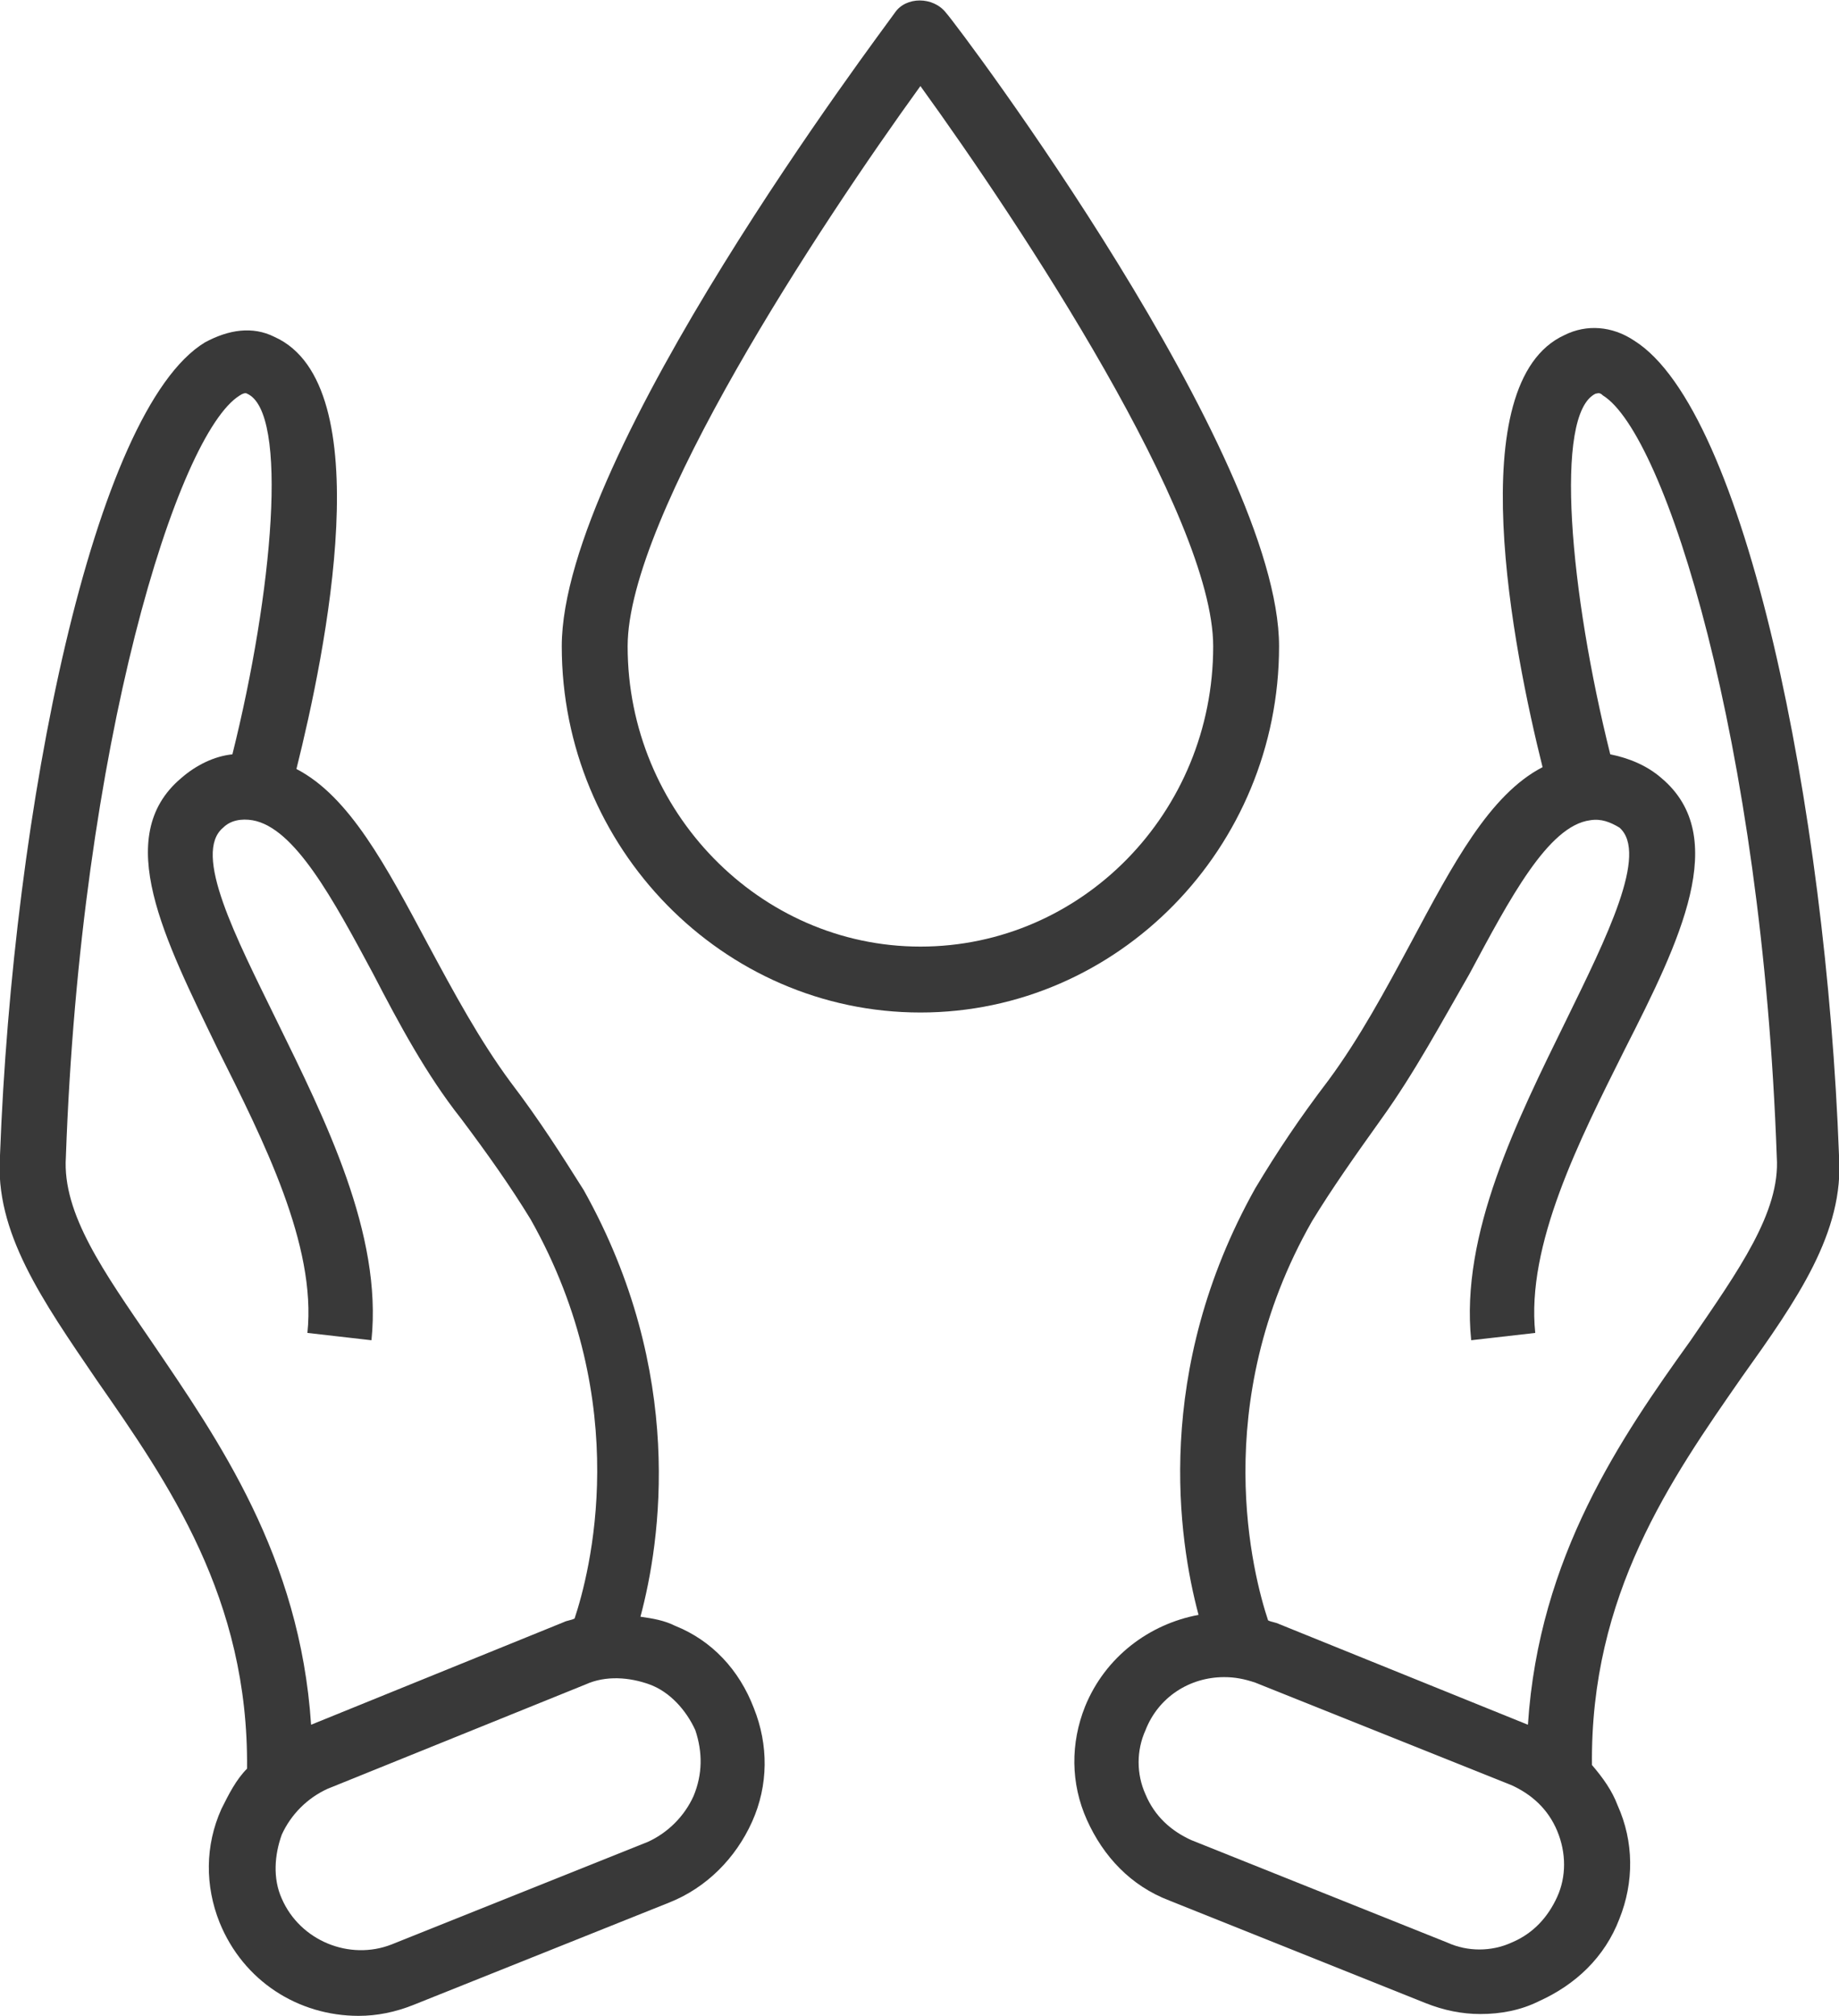
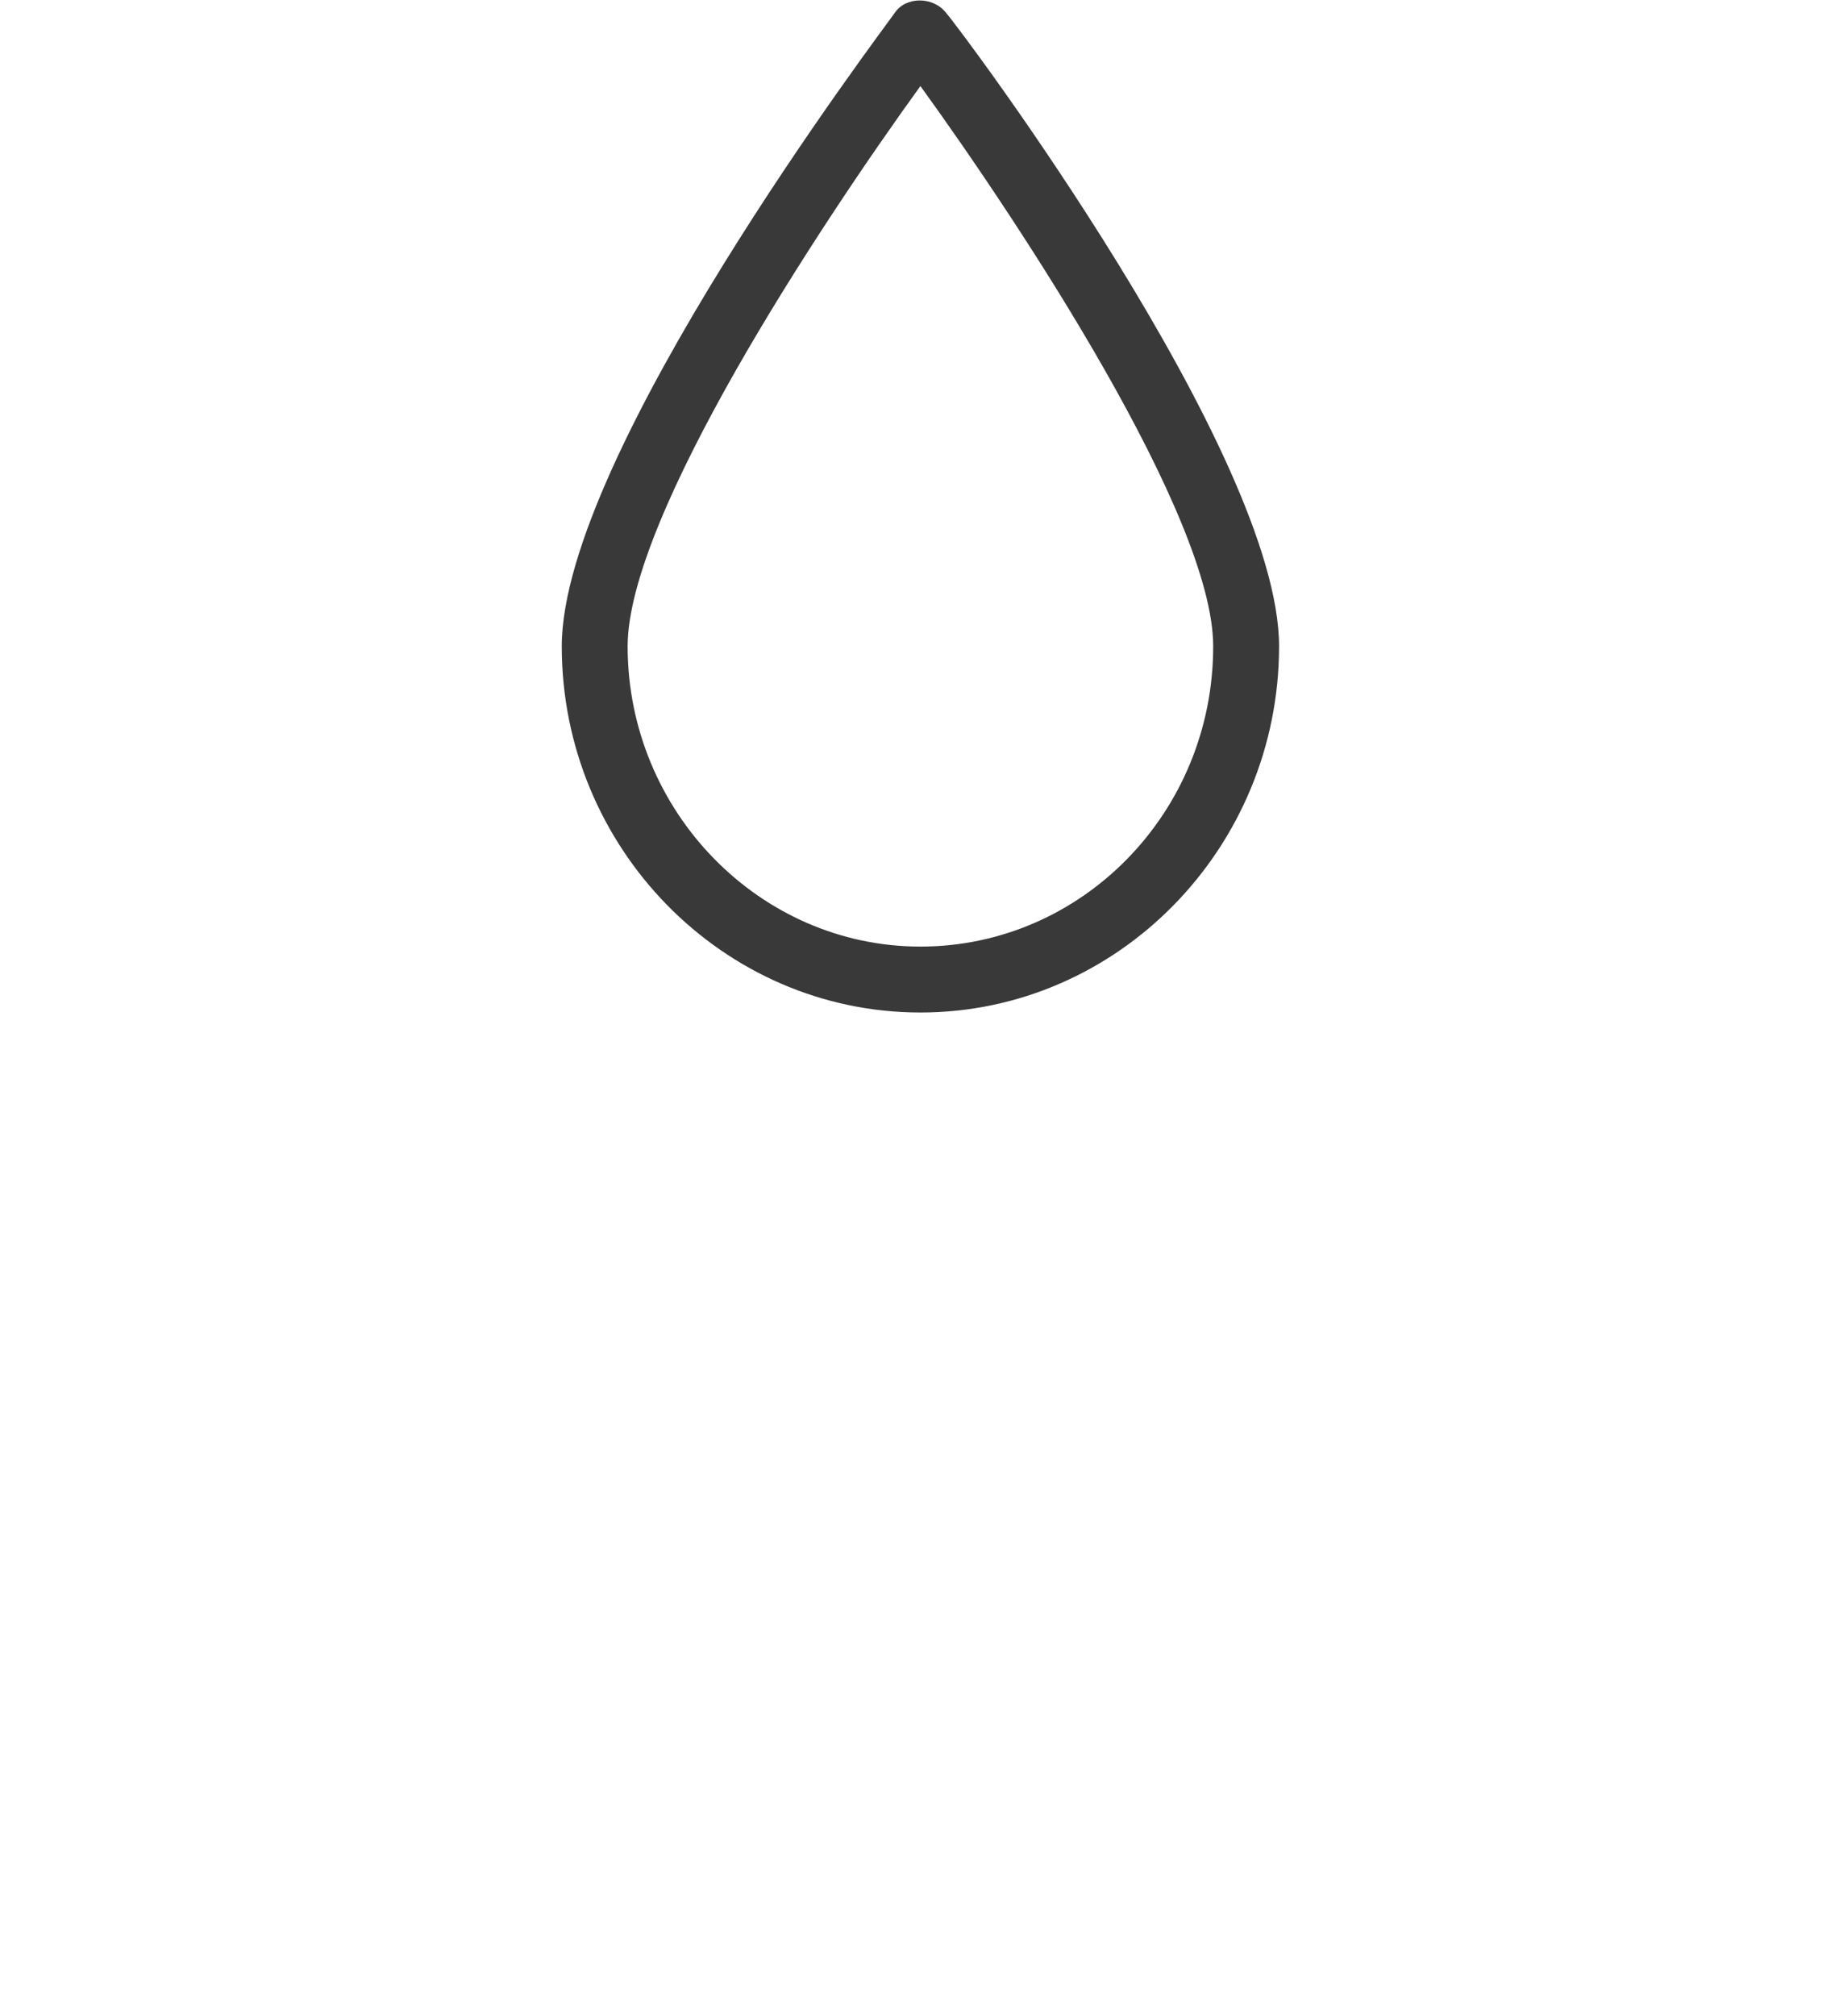
<svg xmlns="http://www.w3.org/2000/svg" id="Calque_1" x="0px" y="0px" viewBox="0 0 100.5 110.1" style="enable-background:new 0 0 100.5 110.1;" xml:space="preserve">
  <style type="text/css">	.st0{fill:#FFFFFF;}	.st1{fill:#FCD329;}	.st2{fill:#393939;}	.st3{fill:#878787;}	.st4{fill:#F7F7F7;}	.st5{fill:#479DA2;}	.st6{fill:#FAFAFA;}	.st7{fill:none;stroke:#E4E3E7;stroke-width:1.311;stroke-linecap:round;stroke-linejoin:round;stroke-miterlimit:10;}	.st8{fill:#019FA5;}	.st9{fill:#77C6CA;}	.st10{fill:#00A0A5;}	.st11{fill:#72C5C8;}	.st12{fill:#E4E3E7;}	.st13{fill:#262626;}	.st14{fill:none;stroke:#EDEDED;stroke-width:1.311;stroke-linecap:round;stroke-linejoin:round;stroke-miterlimit:10;}	.st15{fill:#EDEDED;}	.st16{fill:none;stroke:#FFFFFF;stroke-width:0.211;stroke-miterlimit:10;}	.st17{fill:#F40F0F;}	.st18{fill:none;stroke:#FCD329;stroke-miterlimit:10;}	.st19{fill:#231F20;}	.st20{fill:#00A5B9;}	.st21{fill:#005E9C;}	.st22{fill:#007297;}	.st23{fill:none;stroke:#393939;stroke-width:0.25;stroke-miterlimit:10;}	.st24{fill:#232323;}	.st25{fill:#F6F6F6;}</style>
  <g>
    <path class="st2" d="M69.9,35.3c0-10.5-17.4-33.7-18.2-34.6c-0.7-0.9-2.2-0.9-2.8,0c-0.7,1-18.2,24.1-18.2,34.6  c0,11,8.8,20,19.6,20C61.1,55.3,69.9,46.3,69.9,35.3z M50.3,51.7c-8.8,0-16-7.4-16-16.4c0-7.1,10.5-23,16-30.6  c5.5,7.6,16,23.5,16,30.6C66.3,44.4,59.1,51.7,50.3,51.7z" />
-     <path class="st2" d="M100.5,63.1c-0.7-18.9-5.1-40.7-11.2-44.5c-1.2-0.8-2.6-0.9-3.8-0.3c-5.7,2.6-2.8,17.2-1.2,23.6  c-2.9,1.5-4.9,5.3-7.2,9.6c-1.4,2.6-2.8,5.2-4.5,7.5c-1.6,2.1-2.8,3.9-4,5.9c-5.6,10-4.2,19.2-3.1,23.3c-2.7,0.5-5.1,2.3-6.2,5  c-0.8,2-0.8,4.2,0.1,6.2c0.9,2,2.4,3.6,4.5,4.4l14,5.6c1,0.4,2,0.6,3,0.6c1.1,0,2.2-0.2,3.2-0.7c2-0.9,3.6-2.4,4.4-4.5  c0.8-2,0.8-4.2-0.1-6.2c-0.3-0.8-0.8-1.5-1.4-2.2c-0.1-9.3,4.3-15.6,8.2-21.2C98.2,71,100.8,67.3,100.5,63.1z M85.1,103.6  c-0.5,1.1-1.3,2-2.5,2.5c-1.1,0.5-2.4,0.5-3.5,0l-14-5.6c-1.1-0.5-2-1.3-2.5-2.5c-0.5-1.1-0.5-2.4,0-3.5c0.7-1.8,2.4-2.9,4.3-2.9  c0.6,0,1.1,0.1,1.7,0.3l14,5.6c1.1,0.5,2,1.3,2.5,2.5C85.6,101.2,85.6,102.5,85.1,103.6z M83.5,94.2l-13.6-5.5  c-0.2-0.1-0.4-0.1-0.6-0.2c-0.8-2.4-3.3-11.8,2.4-21.8c1.1-1.8,2.3-3.5,3.8-5.6c1.8-2.5,3.3-5.3,4.8-7.9c2.2-4.1,4.3-8.1,6.6-8.4  c0.6-0.1,1.1,0.1,1.6,0.4c1.6,1.4-0.7,6-2.9,10.5c-2.7,5.5-5.8,11.7-5.2,17.5l3.5-0.4c-0.5-4.8,2.4-10.5,4.9-15.5  c3-5.9,5.8-11.6,2-14.8c-0.8-0.7-1.8-1.1-2.8-1.3c-2.2-8.8-3.1-18.6-0.8-19.7c0.1,0,0.2-0.1,0.4,0.1c3.4,2.1,8.7,18.9,9.5,41.6  c0.2,3-2.1,6.2-4.7,10C88.6,78.5,84.1,85,83.5,94.2z" />
-     <path class="st2" d="M36.9,88.8c-0.6-0.3-1.2-0.4-1.9-0.5c1.1-4.1,2.5-13.3-3.1-23.3c-1.2-1.9-2.4-3.8-4-5.9  c-1.7-2.3-3.1-4.9-4.5-7.5c-2.3-4.3-4.3-8.1-7.2-9.6c1.6-6.4,4.6-21-1.2-23.6c-1.2-0.6-2.5-0.4-3.8,0.3C5.1,22.4,0.7,44.2,0,63.1  c-0.3,4.2,2.3,7.9,5.3,12.3c3.9,5.6,8.3,11.9,8.2,21.2c-0.6,0.6-1,1.4-1.4,2.2c-0.9,2-0.9,4.2-0.1,6.2c1.3,3.2,4.3,5.1,7.6,5.1  c1,0,2-0.2,3-0.6l14-5.6c2-0.8,3.6-2.4,4.5-4.4s0.9-4.2,0.1-6.2C40.4,91.2,38.9,89.6,36.9,88.8z M3.6,63.2  c0.8-22.6,6.1-39.5,9.5-41.6c0.3-0.2,0.4-0.1,0.4-0.1c2.3,1,1.4,10.9-0.8,19.7c-1,0.1-2,0.6-2.8,1.3c-3.8,3.2-0.9,8.8,2,14.8  c2.5,5,5.4,10.7,4.9,15.5l3.5,0.4c0.6-5.8-2.5-12-5.2-17.5c-2.2-4.5-4.6-9.1-2.9-10.5c0.4-0.4,1-0.5,1.6-0.4  c2.3,0.4,4.4,4.3,6.6,8.4c1.4,2.7,2.9,5.5,4.8,7.9c1.5,2,2.7,3.7,3.8,5.5c5.7,10.1,3.2,19.4,2.4,21.8c-0.2,0.1-0.4,0.1-0.6,0.2  L17,94.2c-0.6-9.2-5.1-15.6-8.7-20.9C5.7,69.5,3.4,66.3,3.6,63.2z M37.9,98.1c-0.5,1.1-1.4,2-2.5,2.5l-14,5.6c-2.3,0.9-5-0.2-6-2.5  c-0.5-1.1-0.4-2.4,0-3.5c0.5-1.1,1.4-2,2.5-2.5L32,92c1.1-0.5,2.4-0.4,3.5,0s2,1.4,2.5,2.5C38.4,95.7,38.4,96.9,37.9,98.1z" />
  </g>
</svg>